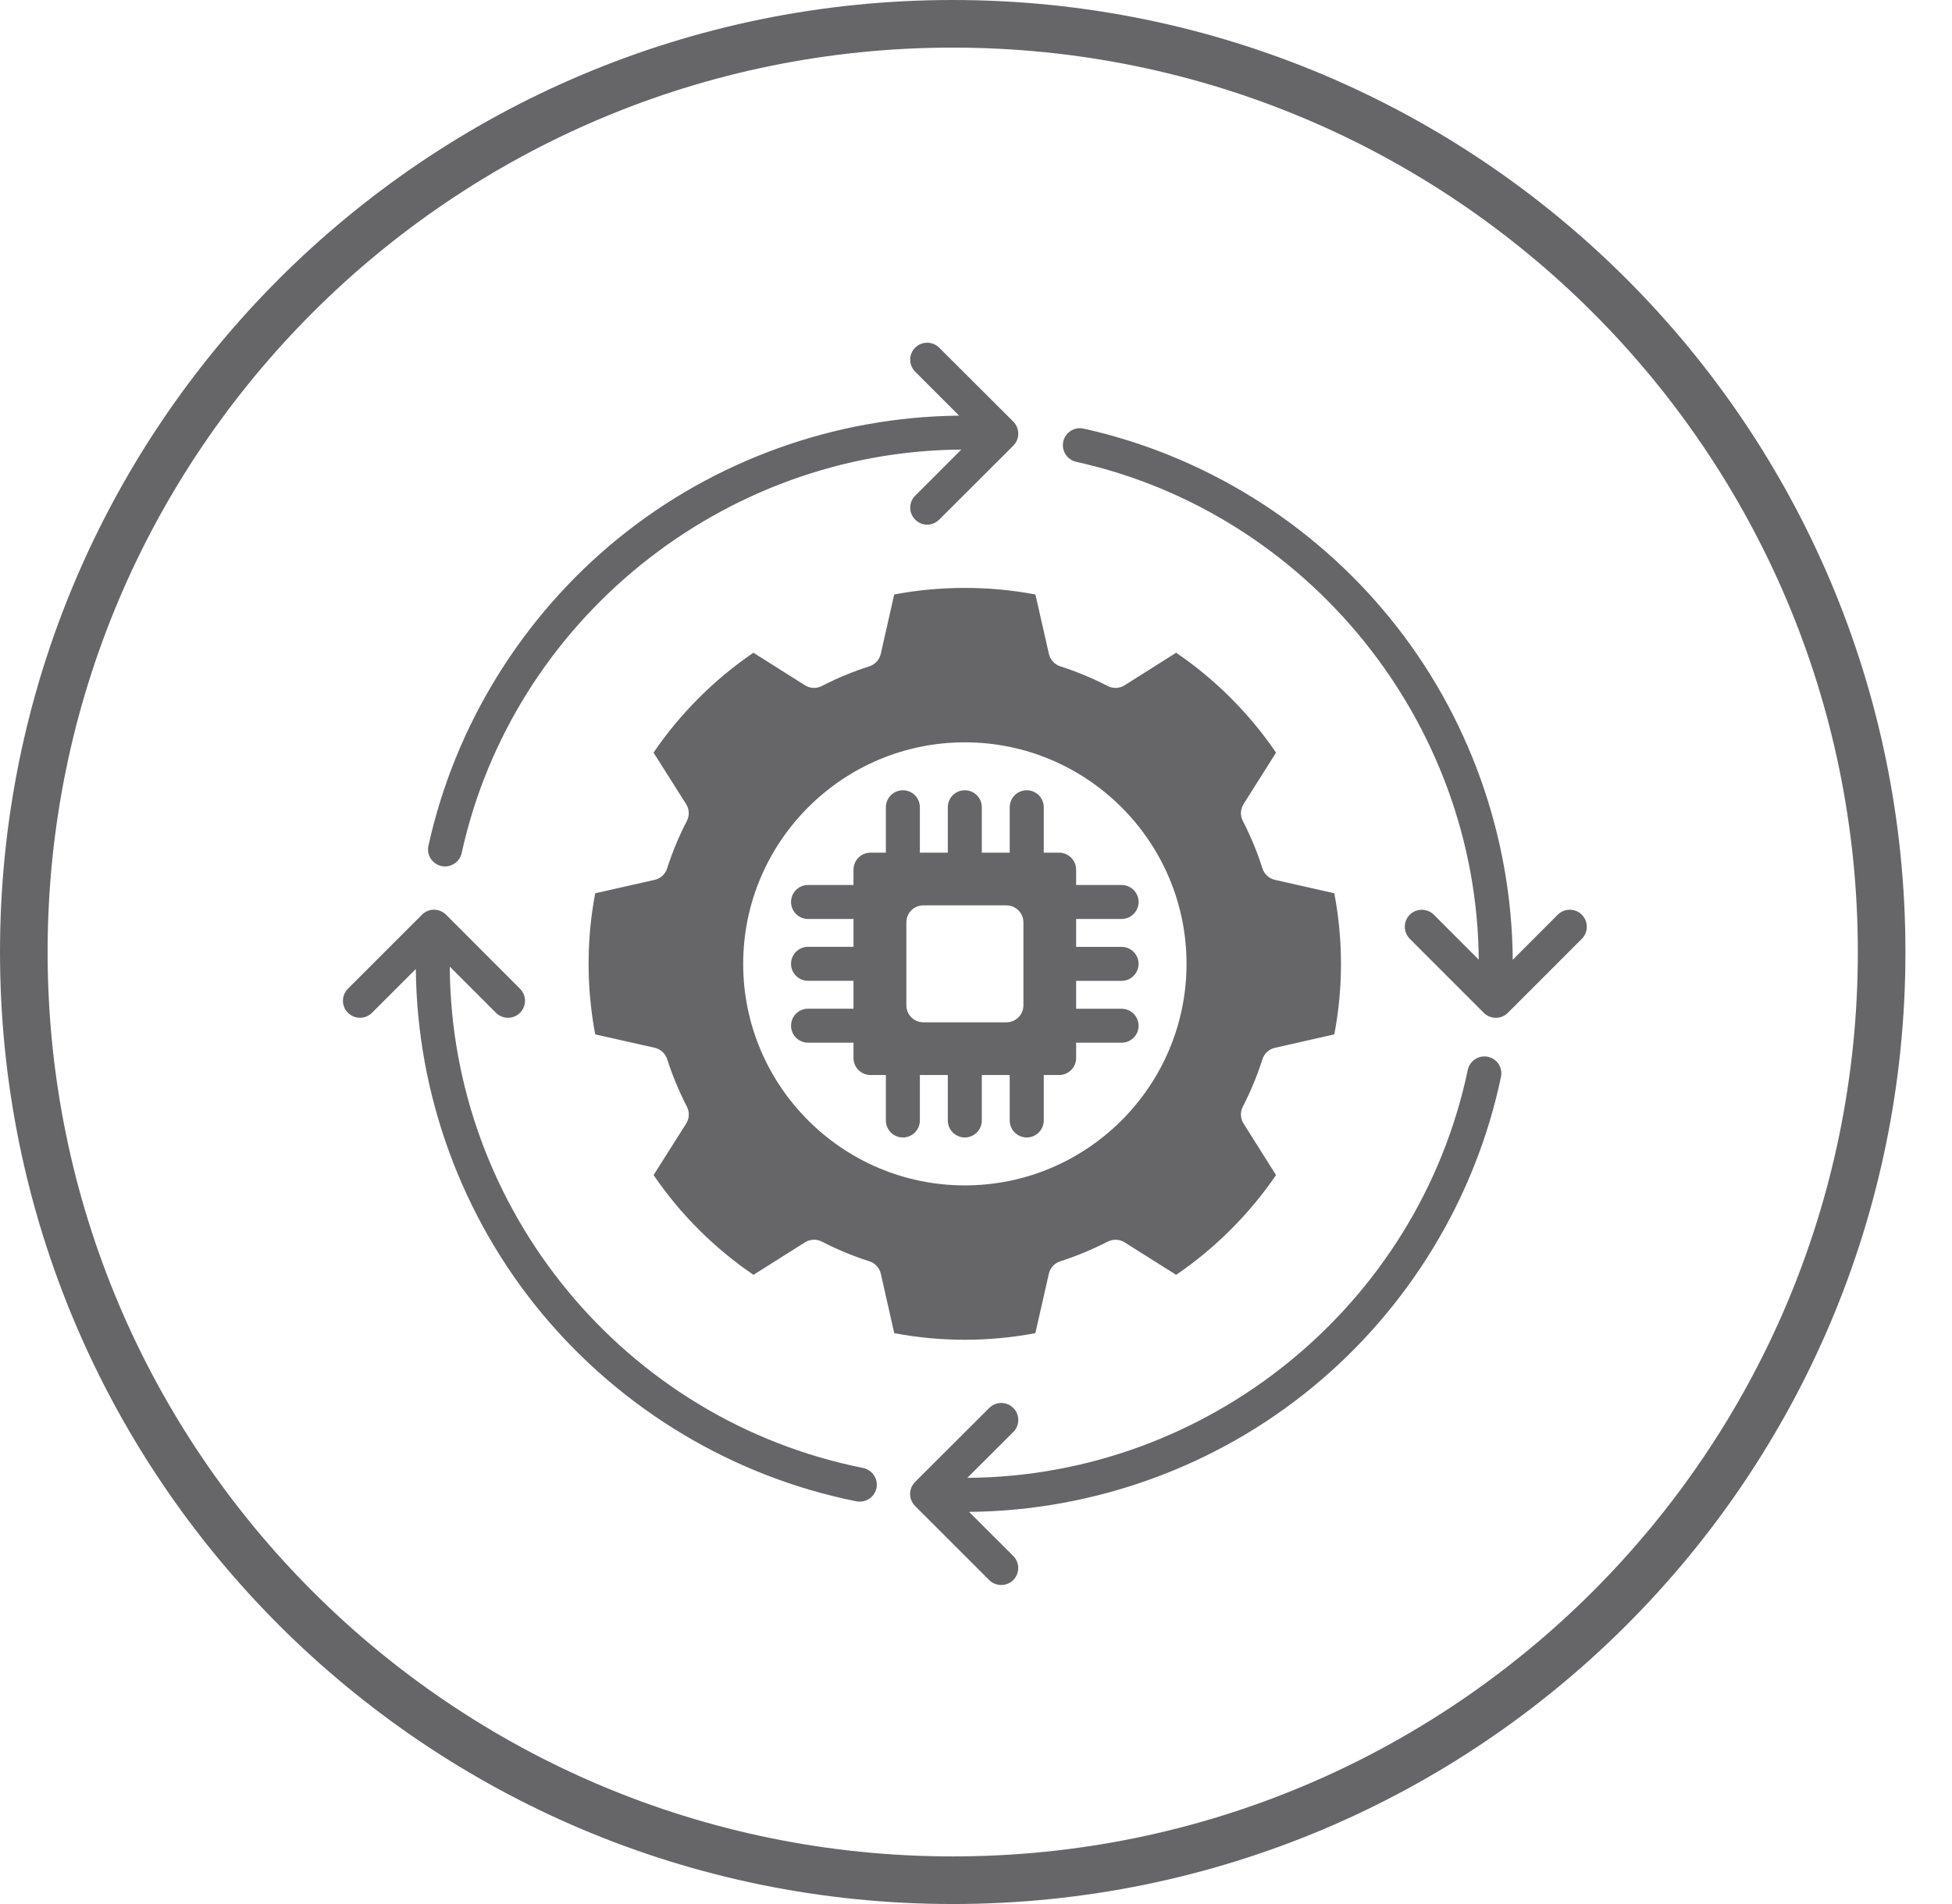
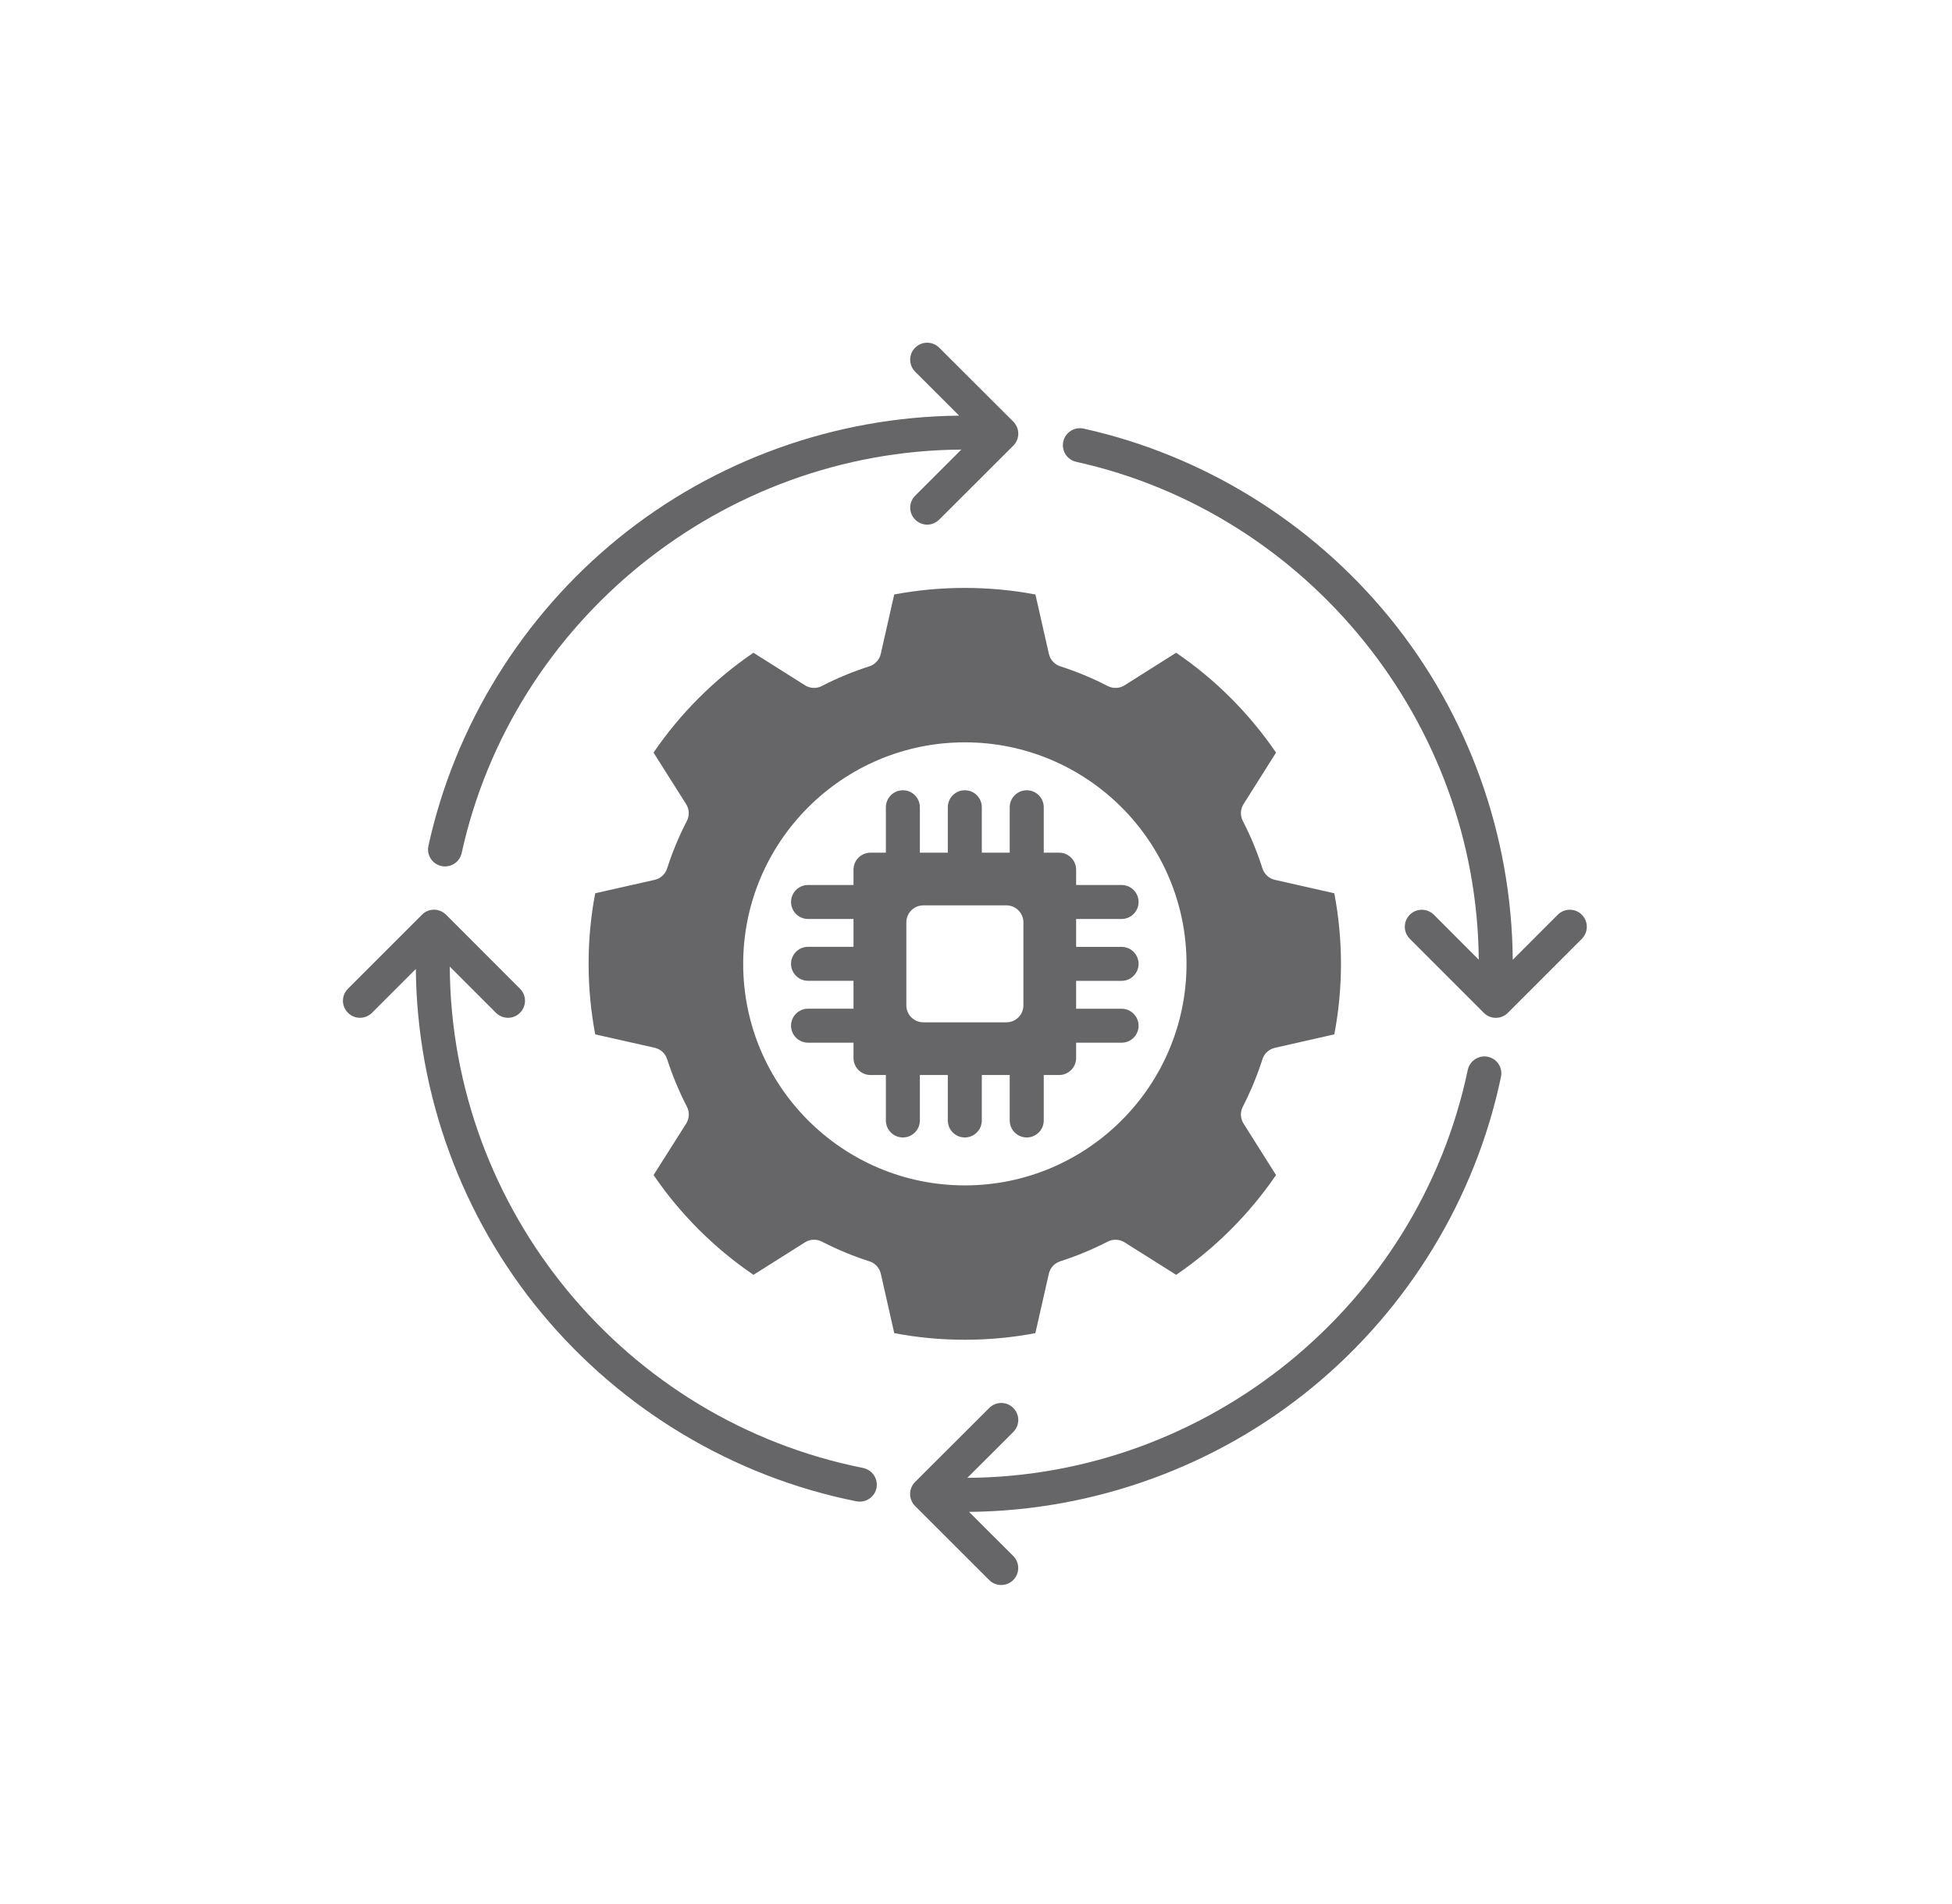
<svg xmlns="http://www.w3.org/2000/svg" width="41" height="40" viewBox="0 0 41 40" fill="none">
  <path d="M8.999 17.768C9.553 15.245 10.968 12.952 12.985 11.311C15.003 9.669 17.542 8.757 20.146 8.732L19.223 7.809C19.083 7.67 19.083 7.444 19.221 7.305C19.361 7.165 19.587 7.165 19.727 7.304L21.284 8.858C21.35 8.924 21.388 9.016 21.388 9.111C21.388 9.205 21.35 9.296 21.284 9.362L19.727 10.916C19.657 10.986 19.565 11.022 19.475 11.022C19.384 11.022 19.292 10.987 19.223 10.916C19.083 10.777 19.083 10.551 19.224 10.412L20.191 9.445C15.178 9.476 10.77 13.03 9.697 17.921C9.66 18.089 9.512 18.202 9.348 18.202C9.323 18.202 9.297 18.199 9.271 18.194C9.078 18.151 8.956 17.962 8.999 17.768ZM18.127 30.839C13.117 29.839 9.475 25.415 9.447 20.306L10.417 21.277C10.487 21.347 10.579 21.382 10.67 21.382C10.761 21.382 10.853 21.347 10.922 21.277C11.062 21.138 11.062 20.912 10.923 20.772L9.369 19.216C9.301 19.15 9.21 19.111 9.116 19.111C9.021 19.111 8.93 19.149 8.864 19.216L7.308 20.772C7.168 20.912 7.168 21.138 7.309 21.277C7.448 21.417 7.674 21.417 7.814 21.277L8.734 20.357C8.759 22.997 9.697 25.562 11.382 27.593C13.068 29.624 15.414 31.026 17.989 31.54C18.013 31.544 18.036 31.546 18.06 31.546C18.227 31.546 18.376 31.429 18.41 31.259C18.447 31.066 18.321 30.878 18.127 30.839ZM31.252 22.201C31.059 22.161 30.87 22.285 30.829 22.478C29.791 27.423 25.376 31.017 20.318 31.047L21.283 30.084C21.423 29.944 21.423 29.718 21.283 29.579C21.144 29.439 20.918 29.439 20.778 29.579L19.221 31.133C19.154 31.2 19.116 31.291 19.116 31.385C19.116 31.48 19.154 31.571 19.22 31.638L20.777 33.194C20.847 33.264 20.939 33.298 21.03 33.298C21.121 33.298 21.213 33.264 21.282 33.194C21.422 33.054 21.422 32.828 21.282 32.688L20.354 31.762C22.979 31.738 25.534 30.813 27.558 29.151C29.583 27.49 30.992 25.172 31.526 22.626C31.569 22.431 31.445 22.242 31.252 22.201ZM33.224 19.216C33.085 19.077 32.859 19.077 32.719 19.217L31.774 20.163C31.754 17.557 30.844 15.013 29.201 12.993C27.565 10.979 25.277 9.562 22.759 9.004C22.567 8.962 22.376 9.083 22.333 9.276C22.291 9.469 22.412 9.659 22.605 9.702C27.477 10.781 31.02 15.171 31.06 20.161L30.117 19.217C29.977 19.078 29.751 19.078 29.612 19.216C29.472 19.356 29.472 19.581 29.611 19.722L31.166 21.278C31.233 21.345 31.324 21.383 31.419 21.383C31.513 21.383 31.604 21.346 31.671 21.278L33.226 19.722C33.364 19.581 33.364 19.356 33.224 19.216ZM23.558 21.905H22.603V22.227C22.603 22.424 22.442 22.584 22.246 22.584H21.923V23.539C21.923 23.736 21.762 23.896 21.566 23.896C21.369 23.896 21.208 23.736 21.208 23.539V22.584H20.622V23.539C20.622 23.736 20.462 23.896 20.265 23.896C20.067 23.896 19.908 23.736 19.908 23.539V22.584H19.321V23.539C19.321 23.736 19.162 23.896 18.964 23.896C18.767 23.896 18.607 23.736 18.607 23.539V22.584H18.284C18.087 22.584 17.927 22.424 17.927 22.227V21.905H16.972C16.775 21.905 16.615 21.744 16.615 21.548C16.615 21.351 16.775 21.191 16.972 21.191H17.927V20.605H16.972C16.775 20.605 16.615 20.445 16.615 20.248C16.615 20.051 16.775 19.891 16.972 19.891H17.927V19.306H16.972C16.775 19.306 16.615 19.145 16.615 18.949C16.615 18.752 16.775 18.592 16.972 18.592H17.927V18.27C17.927 18.073 18.087 17.913 18.284 17.913H18.607V16.959C18.607 16.762 18.767 16.602 18.964 16.602C19.161 16.602 19.321 16.761 19.321 16.959V17.913H19.908V16.959C19.908 16.762 20.068 16.602 20.265 16.602C20.463 16.602 20.622 16.761 20.622 16.959V17.913H21.208V16.959C21.208 16.762 21.368 16.602 21.566 16.602C21.762 16.602 21.923 16.761 21.923 16.959V17.913H22.246C22.442 17.913 22.603 18.073 22.603 18.27V18.592H23.558C23.755 18.592 23.915 18.752 23.915 18.949C23.915 19.145 23.755 19.306 23.558 19.306H22.603V19.892H23.558C23.755 19.892 23.915 20.052 23.915 20.249C23.915 20.445 23.755 20.606 23.558 20.606H22.603V21.192H23.558C23.755 21.192 23.915 21.352 23.915 21.549C23.915 21.745 23.756 21.905 23.558 21.905ZM21.496 19.377C21.496 19.18 21.335 19.02 21.139 19.02H19.394C19.197 19.02 19.037 19.18 19.037 19.377V21.12C19.037 21.317 19.197 21.477 19.394 21.477H21.139C21.335 21.477 21.496 21.318 21.496 21.12V19.377ZM18.783 28.007L18.501 26.759C18.473 26.636 18.381 26.536 18.26 26.497C17.924 26.391 17.588 26.251 17.263 26.084C17.151 26.026 17.016 26.031 16.908 26.099L15.826 26.782C15.006 26.224 14.286 25.506 13.728 24.686L14.412 23.605C14.48 23.497 14.486 23.363 14.428 23.25C14.263 22.93 14.124 22.594 14.013 22.252C13.975 22.132 13.875 22.04 13.752 22.012L12.502 21.73C12.41 21.244 12.363 20.746 12.363 20.248C12.363 19.749 12.409 19.252 12.502 18.766L13.751 18.484C13.874 18.456 13.974 18.365 14.012 18.244C14.123 17.901 14.262 17.564 14.427 17.247C14.485 17.134 14.479 16.999 14.411 16.892L13.727 15.811C14.287 14.989 15.006 14.27 15.825 13.713L16.907 14.396C17.015 14.464 17.15 14.47 17.262 14.412C17.58 14.247 17.915 14.109 18.26 13.998C18.381 13.96 18.471 13.86 18.5 13.737L18.782 12.489C19.755 12.305 20.775 12.305 21.748 12.489L22.031 13.737C22.059 13.86 22.15 13.96 22.27 13.998C22.614 14.109 22.95 14.248 23.266 14.412C23.379 14.47 23.514 14.465 23.621 14.397L24.704 13.713C25.524 14.271 26.242 14.989 26.802 15.811L26.12 16.892C26.052 16.999 26.046 17.134 26.104 17.246C26.273 17.573 26.411 17.909 26.516 18.243C26.555 18.364 26.655 18.456 26.778 18.484L28.026 18.766C28.118 19.252 28.166 19.749 28.166 20.248C28.166 20.746 28.119 21.244 28.026 21.73L26.778 22.013C26.654 22.041 26.554 22.133 26.516 22.253C26.41 22.587 26.272 22.923 26.103 23.252C26.046 23.364 26.052 23.498 26.12 23.605L26.802 24.686C26.242 25.505 25.524 26.224 24.704 26.782L23.62 26.099C23.514 26.032 23.38 26.027 23.267 26.084C22.94 26.251 22.605 26.391 22.271 26.497C22.15 26.536 22.058 26.634 22.03 26.758L21.747 28.007C20.776 28.192 19.756 28.192 18.783 28.007ZM20.266 24.903C22.834 24.903 24.922 22.815 24.922 20.249C24.922 17.682 22.833 15.595 20.266 15.595C17.698 15.595 15.61 17.683 15.61 20.249C15.61 22.815 17.698 24.903 20.266 24.903Z" fill="#666567" />
-   <path d="M39.522 20C39.522 30.769 30.787 39.5 20.011 39.5C9.235 39.5 0.5 30.769 0.5 20C0.5 9.231 9.235 0.5 20.011 0.5C30.787 0.5 39.522 9.231 39.522 20Z" stroke="#666567" />
</svg>